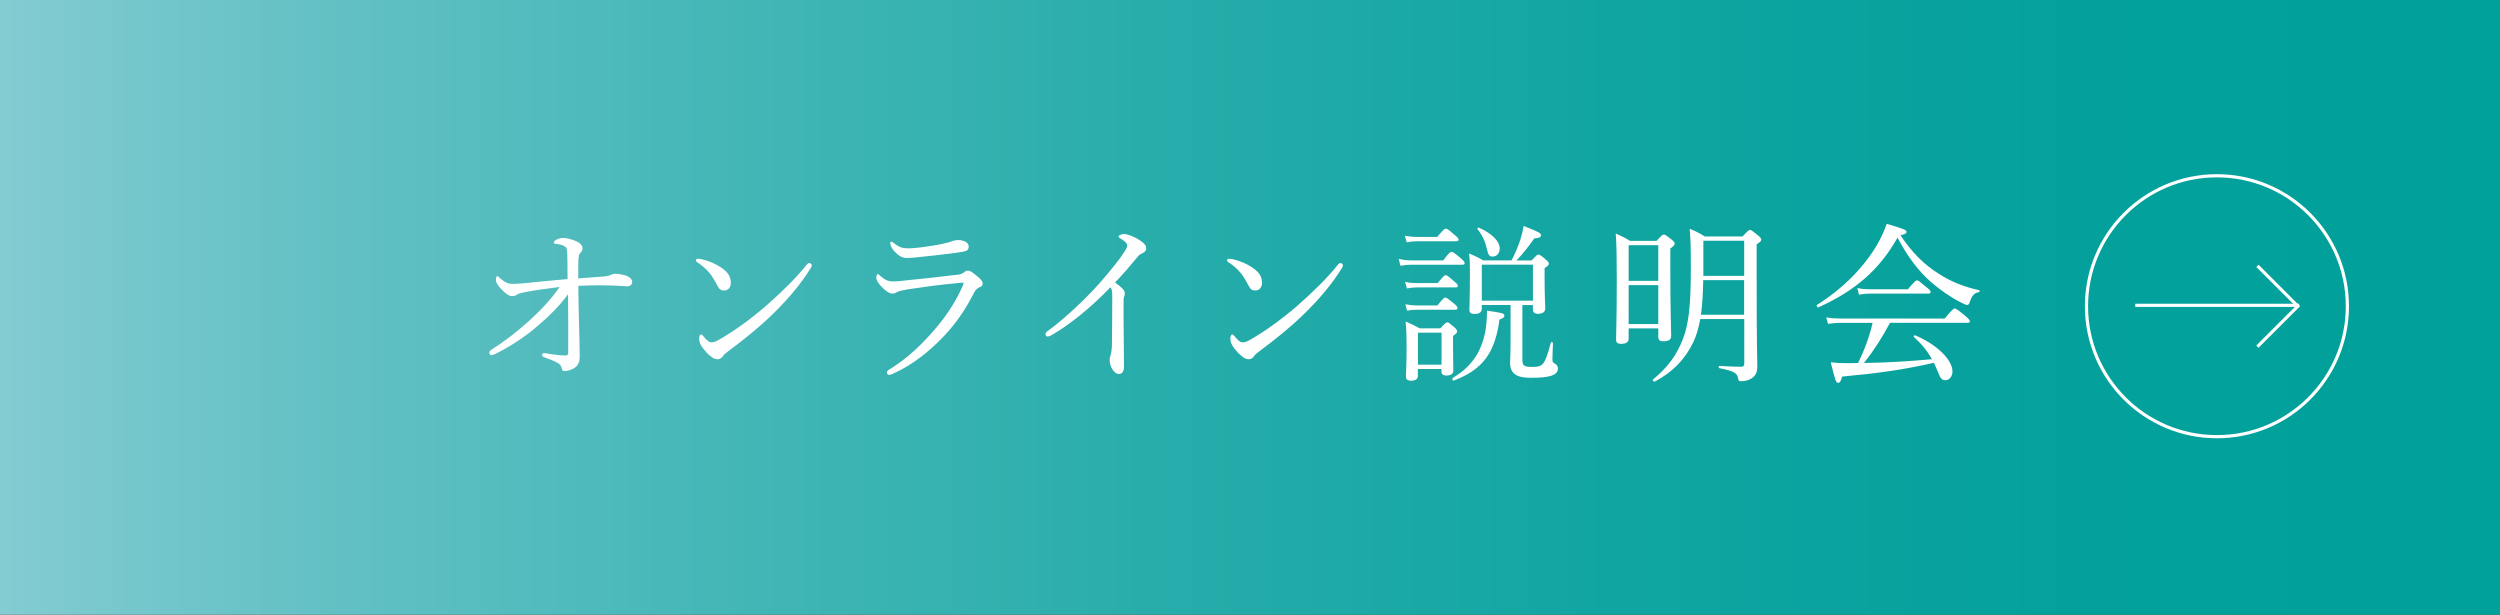
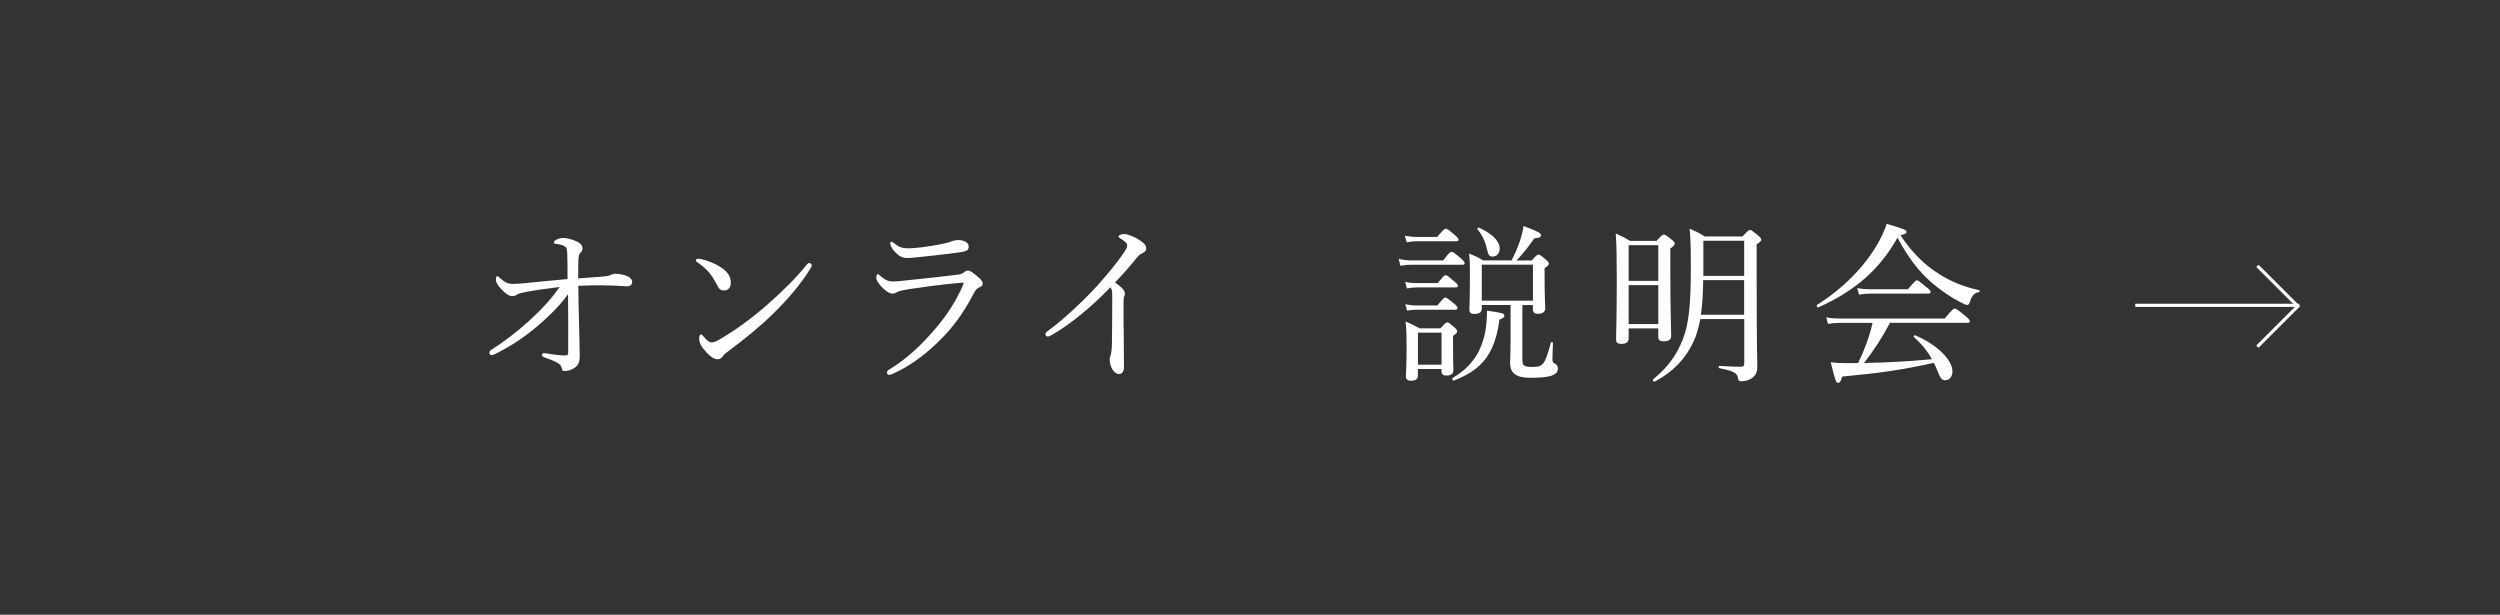
<svg xmlns="http://www.w3.org/2000/svg" viewBox="0 0 610 150">
  <rect x="0" y="0" width="610" height="150" fill="#333333" stroke="none" />
  <defs>
    <style>
      .cls-1 {
        fill: none;
        stroke: #fff;
        stroke-miterlimit: 10;
        stroke-width: .78px;
      }

      .cls-2 {
        isolation: isolate;
      }

      .cls-3 {
        fill: url(#_名称未設定グラデーション_37);
        mix-blend-mode: multiply;
      }

      .cls-3, .cls-4 {
        stroke-width: 0px;
      }

      .cls-4 {
        fill: #fff;
      }
    </style>
    <linearGradient id="_名称未設定グラデーション_37" data-name="名称未設定グラデーション 37" x1="0" y1="75" x2="610" y2="75" gradientUnits="userSpaceOnUse">
      <stop offset="0" stop-color="#83ccd2" />
      <stop offset=".11" stop-color="#67c2c6" />
      <stop offset=".3" stop-color="#42b6b6" />
      <stop offset=".48" stop-color="#25acaa" />
      <stop offset=".65" stop-color="#10a5a1" />
      <stop offset=".83" stop-color="#04a19c" />
      <stop offset="1" stop-color="#00a09b" />
    </linearGradient>
  </defs>
  <g class="cls-2">
    <g id="_レイヤー_2" data-name="レイヤー 2">
      <g id="_ヘッダー" data-name="ヘッダー">
        <g>
-           <rect class="cls-3" width="610" height="150" />
          <g>
            <path class="cls-4" d="m147.2,67.48c.71-.08,1.39-.17,1.68-.34.34-.17.8-.34,1.22-.34,1.05,0,2.27.25,3.07.63.71.34,1.09.88,1.09,1.34,0,.63-.46,1.09-1.22,1.09-.29,0-.8-.04-1.39-.08-1.3-.08-3.19-.17-5.42-.17-1.43,0-3.02.04-5.12.13,0,2.56.08,4.75.13,7.44.08,3.57.21,7.73.21,9.41.04,1.3-.13,1.93-.63,2.6s-1.93,1.34-3.02,1.34c-.46,0-.59-.08-.71-.63-.17-.67-.46-1.01-.88-1.26-.88-.55-2.27-1.05-3.32-1.43-.38-.13-.63-.25-.63-.63,0-.21.21-.42.46-.42.17,0,.42.04.67.08,1.64.29,3.53.5,4.45.5.67,0,.8-.21.8-.67.04-4.33,0-9.83-.04-14.28-2.06,2.86-4.96,5.71-8.11,8.32-3.19,2.65-6.6,4.75-9.75,6.3-.25.13-.63.25-.88.25-.29,0-.46-.42-.46-.63s.17-.5.59-.76c2.69-1.68,6.01-4.16,9.2-7.06,3.11-2.86,5.5-5.46,7.35-8.19-3.28.42-6.05.8-8.02,1.18-1.01.21-2.02.38-2.35.67-.34.25-.63.38-1.22.38-.67,0-1.51-.5-2.65-1.72-.92-.97-1.3-1.72-1.3-2.18,0-.5.08-.97.34-.97.21,0,.38.25.67.5,1.18,1.01,1.89,1.39,3.11,1.39.55,0,1.34-.04,2.48-.13,3.11-.34,6.01-.59,10.88-1.05,0-2.86,0-4.87-.08-6.34-.04-.76-.13-1.3-.42-1.51-.55-.42-1.51-.67-2.39-.76-.29-.04-.46-.04-.46-.25,0-.17.17-.46.42-.63.55-.34,1.26-.55,1.89-.55.84,0,2.06.34,3.15.8,1.09.5,1.55,1.09,1.55,1.81,0,.46-.29.8-.67,1.22-.17.21-.25.46-.34,1.6-.04,1.05-.04,2.48-.04,4.45,2.69-.21,4.07-.29,6.13-.46Z" />
            <path class="cls-4" d="m171.14,63.24c1.76.38,3.44,1.13,4.66,1.93,1.85,1.22,2.52,2.31,2.52,3.86,0,1.09-.67,1.85-1.6,1.85s-1.26-.34-1.81-1.43c-.42-.8-.92-1.72-1.76-2.81-.88-1.09-1.97-1.97-3.02-2.65-.21-.13-.34-.34-.34-.5s.21-.34.46-.34c.17,0,.42,0,.88.08Zm26.93,1.47c0,.21-.08.46-.29.76-2.48,3.99-5.71,7.77-9.33,11.26-3.4,3.32-7.02,6.18-10.96,9.12-.46.34-.88.71-1.05.97-.34.55-.8.84-1.34.84-.97,0-1.76-.71-2.69-1.64-1.3-1.39-1.81-2.39-1.81-3.36,0-.63.17-1.05.46-1.05.17,0,.29.13.59.46.84,1.01,1.34,1.47,2.02,1.47.42,0,1.09-.21,1.97-.76,3.7-2.14,7.56-4.96,11.22-8.11,3.78-3.32,7.35-6.76,10-10.12.21-.25.42-.38.59-.38.25,0,.63.29.63.55Z" />
            <path class="cls-4" d="m216.42,90.88c0-.25.17-.5.42-.63,4.41-2.65,8.23-6.26,11.8-10.54,2.65-3.15,4.75-6.51,6.22-9.87.13-.29.25-.63.25-.71,0-.13-.08-.17-.25-.17s-.59.04-.92.08c-4.62.42-8.82,1.01-12.43,1.55-1.22.21-2.18.42-2.6.67-.42.25-.67.38-1.18.38-.71,0-1.72-.71-2.52-1.55-.92-.92-1.39-1.76-1.39-2.31,0-.59.17-.92.42-.92.08,0,.25.17.5.42,1.22,1.05,1.97,1.39,3.15,1.39,1.09,0,2.02-.13,3.11-.25,3.49-.34,8.78-.92,12.94-1.43.42-.04.88-.25,1.22-.5.25-.21.59-.46.97-.46.67,0,1.22.46,2.52,1.55.76.63,1.13,1.13,1.13,1.64,0,.46-.34.71-.88.92-.5.21-.88.63-1.26,1.34-1.93,3.74-4.16,7.18-7.14,10.33-3.4,3.61-7.65,7.18-12.77,9.45-.29.13-.63.21-.8.21-.25,0-.5-.13-.5-.59Zm19.95-30.79c0,.67-.25,1.01-.8,1.18-.88.25-1.76.34-2.65.46-2.44.34-6.3.76-9.16,1.05-.88.08-1.93.17-2.48.17-1.18,0-2.1-.59-3.02-1.6-.59-.59-1.05-1.51-1.05-2.02,0-.21.13-.34.29-.34s.34.08.63.34c1.3,1.05,2.1,1.26,3.61,1.26.76,0,1.39-.08,2.77-.21,2.02-.25,4.79-.67,6.72-1.18.55-.13.92-.29,1.26-.42.42-.13.88-.21,1.26-.21,1.3,0,2.6.55,2.6,1.51Z" />
            <path class="cls-4" d="m274.17,79.66c0,3.11.08,7.06.08,9.96,0,.92-.46,1.64-1.18,1.64-.76,0-1.26-.55-1.68-1.18-.42-.71-.63-1.6-.63-2.31,0-.46.13-.84.21-1.05.21-.59.34-1.85.34-2.73.04-3.53.08-7.31.08-11.72,0-1.26-.08-1.72-.46-2.18-4.62,4.87-9.96,9.16-14.28,11.64-.42.25-.76.38-1.01.38-.34,0-.55-.25-.55-.63,0-.25.21-.46.67-.8,4.03-2.94,8.91-7.56,12.39-11.43,2.77-3.15,5.17-6.13,6.34-8.02.42-.67.55-1.01.55-1.39,0-.34-.34-.84-1.26-1.39-.55-.34-.84-.5-.84-.76,0-.34.76-.59,1.39-.59.88,0,2.65.76,3.7,1.47,1.22.84,1.64,1.26,1.64,2.02,0,.63-.38.92-.97,1.22-.46.21-.76.38-1.22.97-1.76,2.14-3.4,4.07-5.42,6.13,1.93,1.43,2.39,1.97,2.39,2.69,0,.25,0,.5-.17.76-.08.17-.13.55-.13,1.01v6.3Z" />
-             <path class="cls-4" d="m300.75,63.24c1.76.38,3.44,1.13,4.66,1.93,1.85,1.22,2.52,2.31,2.52,3.86,0,1.09-.67,1.85-1.6,1.85s-1.26-.34-1.81-1.43c-.42-.8-.92-1.72-1.76-2.81-.88-1.09-1.97-1.97-3.02-2.65-.21-.13-.34-.34-.34-.5s.21-.34.46-.34c.17,0,.42,0,.88.08Zm26.93,1.47c0,.21-.08.46-.29.76-2.48,3.99-5.71,7.77-9.33,11.26-3.4,3.32-7.02,6.18-10.96,9.12-.46.34-.88.71-1.05.97-.34.55-.8.84-1.34.84-.97,0-1.76-.71-2.69-1.64-1.3-1.39-1.81-2.39-1.81-3.36,0-.63.17-1.05.46-1.05.17,0,.29.13.59.46.84,1.01,1.34,1.47,2.02,1.47.42,0,1.09-.21,1.97-.76,3.7-2.14,7.56-4.96,11.22-8.11,3.78-3.32,7.35-6.76,10-10.12.21-.25.42-.38.59-.38.25,0,.63.29.63.55Z" />
            <path class="cls-4" d="m341.28,63.15c1.22.29,1.93.38,3.02.38h7.86c1.43-1.93,1.76-2.1,2.02-2.1s.59.17,2.27,1.6c.71.63.92.92.92,1.18s-.13.38-.55.38h-12.52c-.84,0-1.55.08-2.6.25l-.42-1.68Zm1.51-5.63c1.22.21,1.97.29,2.98.29h4.91c1.55-1.85,1.85-2.02,2.1-2.02.29,0,.59.17,2.23,1.6.67.55.88.84.88,1.09s-.13.38-.55.38h-9.58c-.8,0-1.47.08-2.52.25l-.46-1.6Zm.08,11.26c1.09.25,1.81.29,2.73.29h5.21c1.39-1.72,1.68-1.93,1.93-1.93.29,0,.59.21,2.18,1.6.59.46.8.76.8,1.01s-.13.38-.55.38h-9.58c-.71,0-1.3.08-2.31.25l-.42-1.6Zm.04,5.46c1.09.21,1.81.29,2.73.29h5.08c1.39-1.72,1.68-1.93,1.93-1.93.29,0,.59.21,2.14,1.47.63.5.84.84.84,1.09s-.17.42-.55.42h-9.49c-.71,0-1.26.04-2.27.21l-.42-1.55Zm3.07,17.35c0,.88-.55,1.3-1.68,1.3-.88,0-1.26-.34-1.26-1.05,0-.88.17-2.31.17-7.31,0-2.73-.04-4.16-.25-6.09,1.47.63,2.06.92,3.44,1.68h5.04c1.22-1.3,1.43-1.47,1.72-1.47.25,0,.5.17,1.68,1.18.55.46.71.8.71,1.05,0,.29-.17.46-1.01,1.09v2.02c0,3.91.08,5.84.08,6.34,0,.92-.59,1.3-1.72,1.3-.76,0-1.18-.29-1.18-1.05v-.55h-5.76v1.55Zm5.76-10.42h-5.76v7.81h5.76v-7.81Zm2.73,11.05c2.6-1.6,4.07-2.98,5.54-5.12,1.13-1.6,2.1-4.37,2.44-6.39.21-1.34.38-2.86.38-4.91,3.82.55,4.24.67,4.24,1.22,0,.38-.29.63-1.22.97-.08.71-.17,1.34-.29,1.97-.5,2.56-1.22,4.58-2.18,6.22-1.68,2.9-4.2,4.96-8.65,6.68-.29.13-.5-.46-.25-.63Zm17.01-4.2c0,1.18.5,1.51,2.27,1.51,1.47,0,2.1-.13,2.65-.71.63-.63,1.22-2.18,2.02-5.25.04-.21.5-.08.5.13-.04,1.34-.13,3.11-.13,3.91s.13.88.63,1.13c.5.29.71.67.71,1.26,0,.8-.63,1.34-1.6,1.68-1.01.34-2.52.5-5.08.5-3.44,0-4.87-1.05-5-3.44,0-.76.13-1.97.13-5.54v-8.78h-7.02v.88c0,.84-.59,1.3-1.81,1.3-.88,0-1.22-.29-1.22-1.09,0-1.01.13-2.52.13-8.32,0-2.48,0-3.65-.21-5.33,1.47.59,2.1.88,3.44,1.68h6.93c.84-1.6,1.51-3.19,2.06-4.79.38-1.22.71-2.44.88-3.61,3.74,1.43,4.24,1.76,4.24,2.27,0,.46-.42.67-1.64.76-1.6,2.27-2.81,3.78-4.33,5.38h3.7c1.18-1.3,1.39-1.43,1.64-1.43.29,0,.55.13,1.76,1.18.63.5.8.8.8,1.05,0,.29-.21.5-1.05,1.09v2.44c0,4.62.17,6.68.17,7.35,0,.88-.67,1.34-1.81,1.34-.88,0-1.22-.42-1.22-1.13v-1.01h-2.56v13.61Zm-8.7-27.39c-.42-1.81-1.13-3.32-2.27-4.7-.13-.17.13-.46.34-.38,3.23,1.43,5.08,3.32,5.08,5.08,0,1.13-.71,1.97-1.68,1.97-.88,0-1.09-.29-1.47-1.97Zm11.26,3.95h-12.48v8.78h12.48v-8.78Z" />
            <path class="cls-4" d="m397.39,82.6c0,.88-.59,1.3-1.81,1.3-1.01,0-1.26-.38-1.26-1.09,0-1.55.17-4.66.17-14.37,0-5.63-.04-8.53-.25-11.47,1.47.67,2.14.97,3.49,1.81h6.47c1.3-1.43,1.51-1.55,1.76-1.55.29,0,.55.13,1.85,1.18.63.5.8.71.8,1.01,0,.34-.13.55-1.05,1.22v5.55c0,9.41.21,14.41.21,15.79,0,.88-.63,1.3-1.85,1.3-.88,0-1.3-.29-1.3-1.05v-2.1h-7.23v2.48Zm7.23-22.77h-7.23v8.7h7.23v-8.7Zm-7.23,19.24h7.23v-9.49h-7.23v9.49Zm17.48-1.22c-.42,2.27-.97,4.12-1.72,5.67-1.93,3.99-4.79,7.14-9.37,9.58-.25.13-.67-.34-.46-.5,3.74-3.07,5.8-6.01,7.31-9.87,1.43-3.7,1.93-8.23,1.93-17.26,0-5.04-.04-6.85-.29-9.66,1.6.67,2.27,1.01,3.7,1.89h9.2c1.34-1.43,1.6-1.6,1.85-1.6s.5.17,1.93,1.34c.63.55.8.76.8,1.05s-.17.46-1.13,1.13v7.27c0,19.16.17,20.54.17,22.43,0,1.68-.5,2.44-1.51,3.07-.67.42-1.64.63-2.35.63-.63,0-.76-.13-.84-.71-.21-1.3-1.01-1.76-4.58-2.48-.21-.04-.21-.55,0-.55,2.77.17,4.16.21,5.33.21.55,0,.76-.21.76-.8v-10.84h-10.71Zm.71-9.49c-.04,2.81-.17,5.63-.55,8.44h10.54v-8.44h-10Zm10-9.62h-9.96v8.57h9.96v-8.57Z" />
            <path class="cls-4" d="m473.12,66.85c2.81,1.81,6.18,3.19,9.79,3.95.21.04.13.46-.08.5-1.05.13-1.68.8-2.23,2.48-.13.46-.34.63-.63.63-.25,0-.84-.25-1.68-.71-2.23-1.09-4.91-2.98-7.02-4.79-3.15-2.77-5.67-6.05-8.28-10.92-4.33,7.69-10.17,12.9-19.32,17.01-.25.13-.55-.46-.29-.63,6.43-4.03,11.55-9.33,14.74-14.83.92-1.64,1.68-3.28,2.23-4.92,4.24,1.22,4.83,1.51,4.83,1.97,0,.34-.29.55-1.47.8,2.81,4.24,5.84,7.23,9.41,9.45Zm-11.97,11.93c-1.81,3.44-3.91,6.72-6.34,9.79,5.54-.08,11.09-.42,16.59-.92-1.13-2.02-2.56-3.78-4.41-5.42-.17-.13.08-.5.29-.42,5.42,2.27,9.12,6.05,9.12,8.82,0,1.18-.71,2.14-1.72,2.14-.88,0-1.18-.34-1.97-2.35-.25-.67-.55-1.3-.84-1.89-7.77,1.72-13.06,2.48-22.39,3.36-.34,1.22-.55,1.51-.97,1.51-.5,0-.63-.21-1.81-5,1.43.17,2.14.21,3.95.21.97,0,1.85,0,2.73-.04,1.51-3.07,2.77-6.43,3.53-9.79h-7.98c-1.01,0-1.76.08-2.9.25l-.42-1.6c1.3.25,2.18.29,3.32.29h25.58c1.89-2.27,2.18-2.44,2.44-2.44.29,0,.59.17,2.6,1.81.88.76,1.09,1.05,1.09,1.3s-.17.38-.55.38h-18.95Zm-7.98-8.49c1.3.25,2.06.29,3.15.29h9.2c1.68-1.97,1.97-2.18,2.23-2.18.29,0,.55.21,2.31,1.68.8.63,1.01.88,1.01,1.18,0,.25-.17.38-.59.38h-14.2c-.92,0-1.55.08-2.69.25l-.42-1.6Z" />
          </g>
          <g>
-             <circle class="cls-1" cx="540.93" cy="74.72" r="31.83" />
            <line class="cls-1" x1="521" y1="74.5" x2="561" y2="74.5" />
            <polyline class="cls-1" points="550.8 84.59 560.67 74.72 550.8 64.86" />
          </g>
        </g>
      </g>
    </g>
  </g>
</svg>